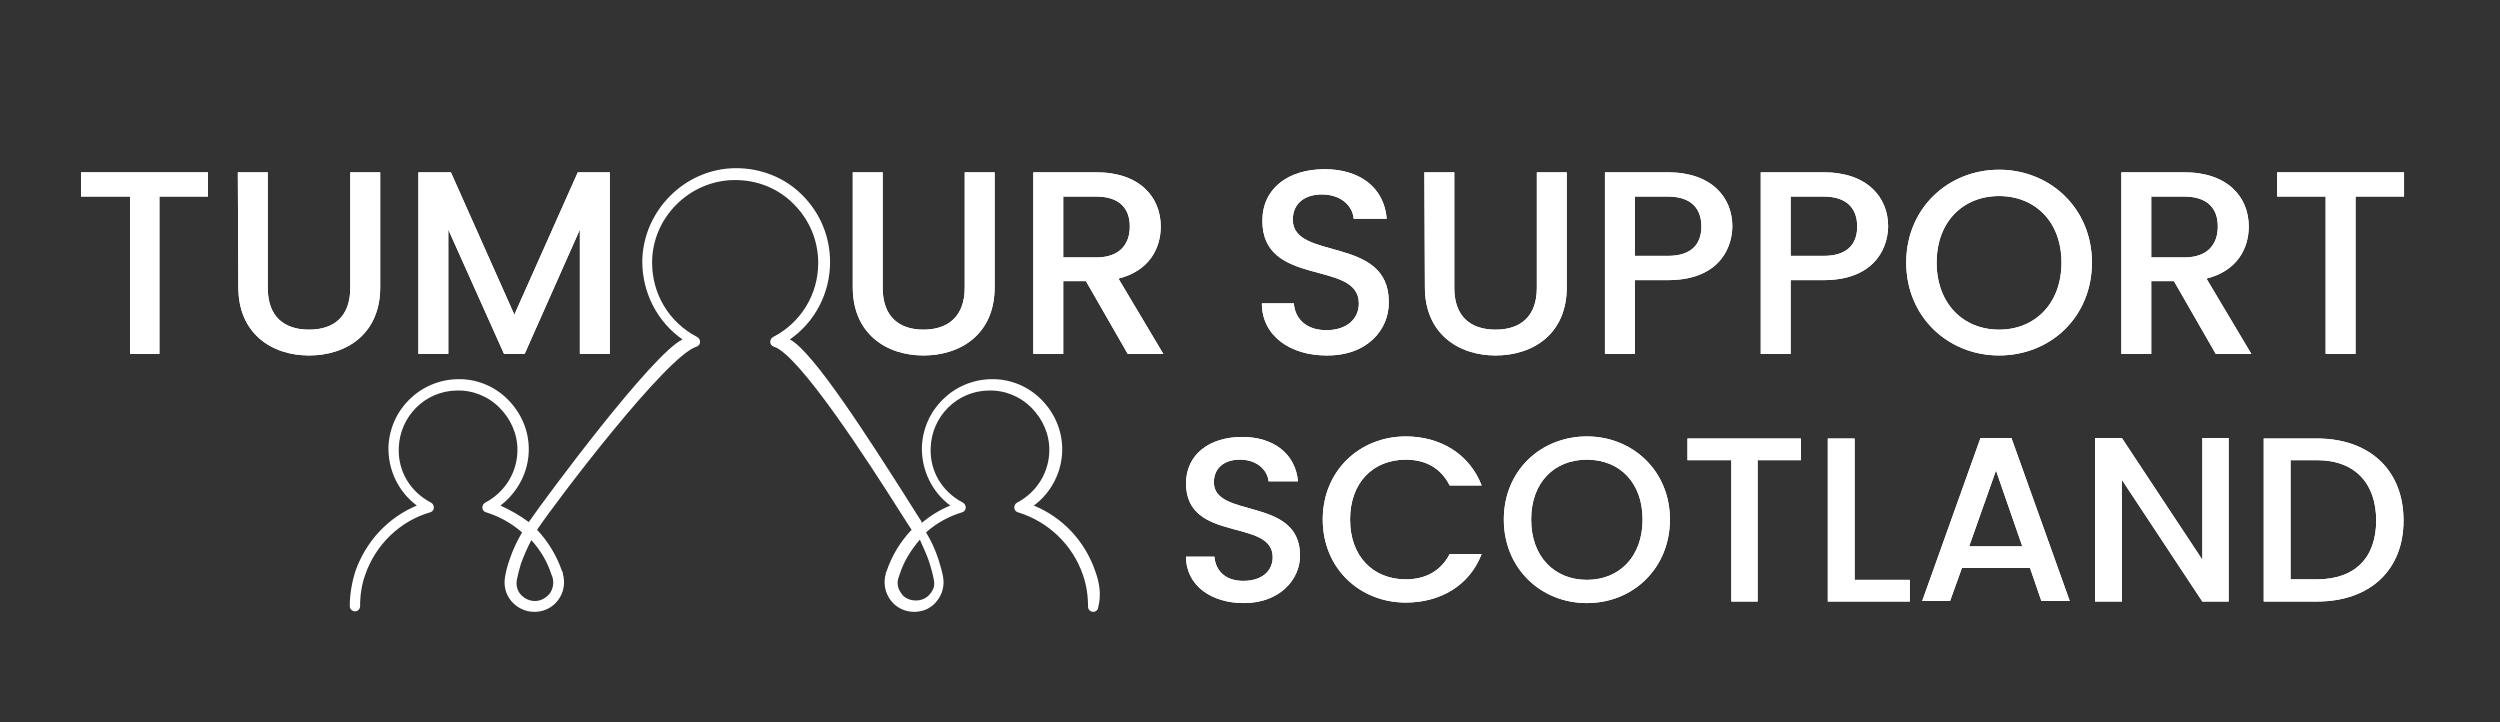
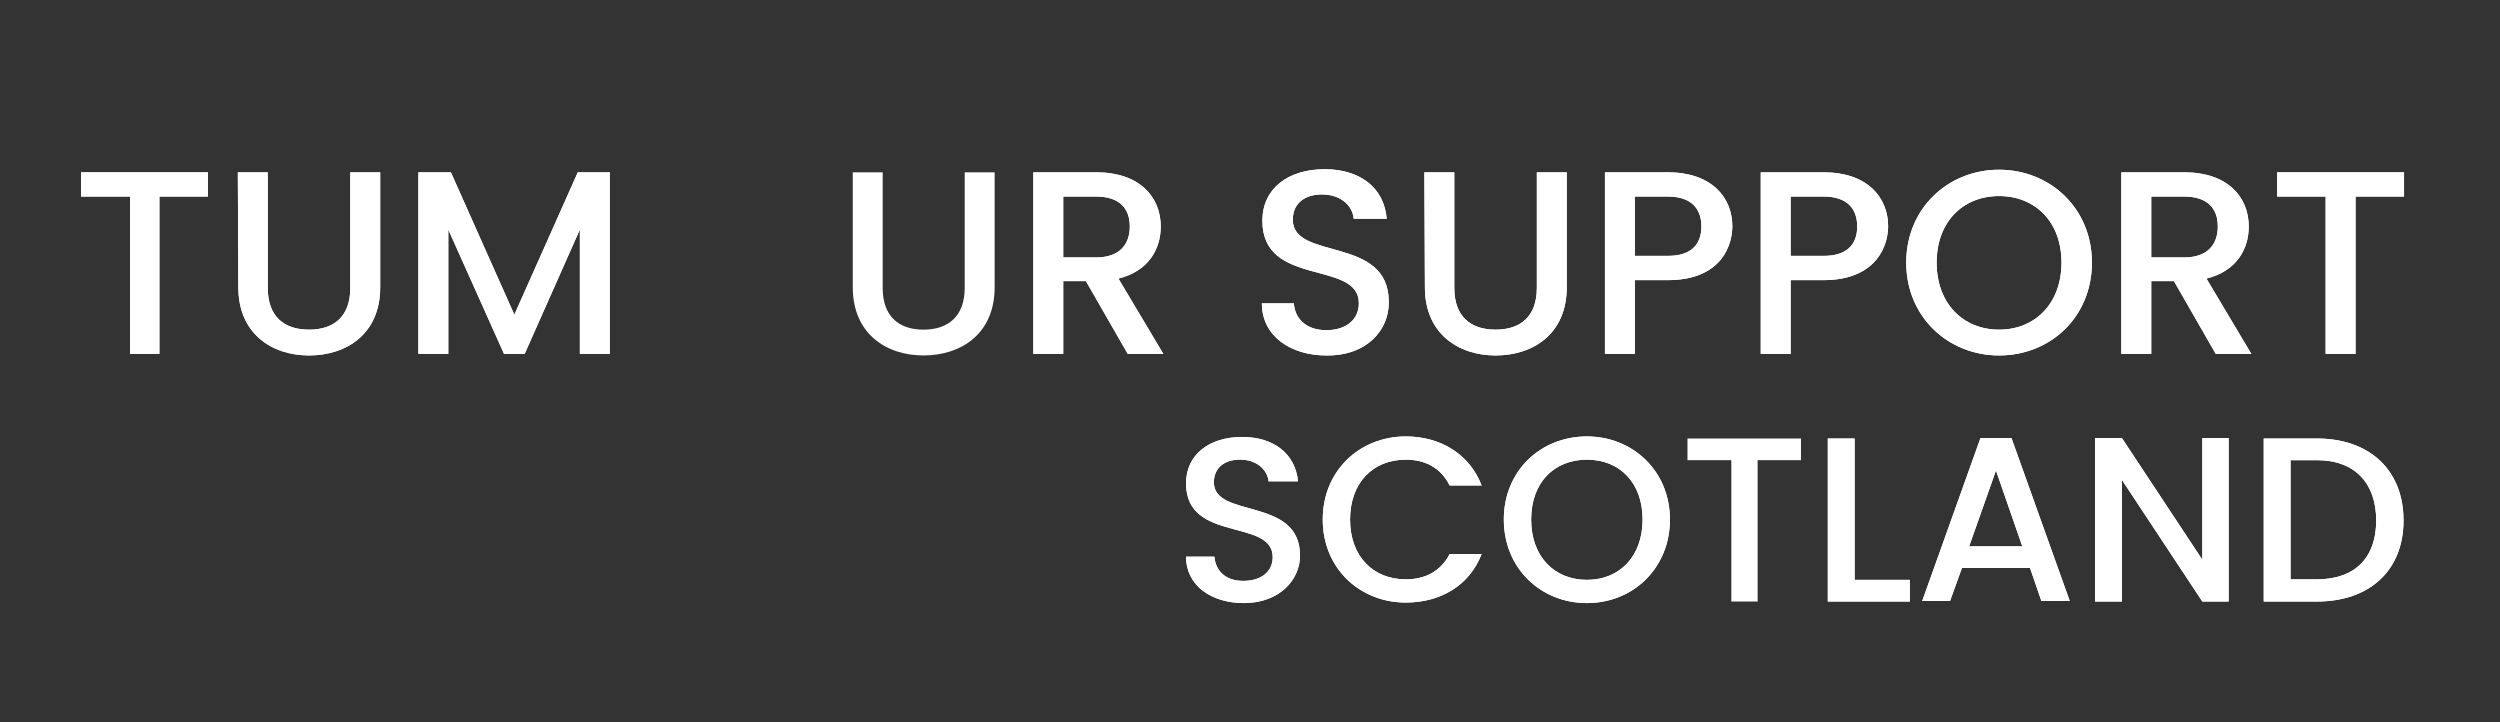
<svg xmlns="http://www.w3.org/2000/svg" xmlns:xlink="http://www.w3.org/1999/xlink" version="1.1" id="Layer_1" x="0px" y="0px" viewBox="0 0 484.6 140" style="enable-background:new 0 0 484.6 140;" xml:space="preserve">
  <rect x="0" y="0" width="484.6" height="140" fill="#333333" stroke="none" />
  <style type="text/css"> .st0{clip-path:url(#SVGID_00000139981586085863823540000016086029858366325377_);} .st1{fill:#FFFFFF;} .st2{clip-path:url(#SVGID_00000127003682432439617620000014202236490820039302_);} .st3{clip-path:url(#SVGID_00000124142483019020276150000000027639000042570891_);} .st4{clip-path:url(#SVGID_00000013902344395188129760000000907579887920981172_);} .st5{clip-path:url(#SVGID_00000082364664596370988840000005116744668657803667_);} .st6{clip-path:url(#SVGID_00000078751428757493973250000015581297675417660607_);} .st7{clip-path:url(#SVGID_00000155118613662471017080000017864751109931050889_);} .st8{clip-path:url(#SVGID_00000068648966680197592730000008940300894355112089_);} .st9{clip-path:url(#SVGID_00000050635253652507056380000008860190815008909466_);} .st10{clip-path:url(#SVGID_00000172440111426853592290000012175350621749736372_);} .st11{clip-path:url(#SVGID_00000181782518503420313070000017017844734927312282_);} .st12{clip-path:url(#SVGID_00000170243455768739973880000005599612720144998036_);} .st13{clip-path:url(#SVGID_00000090270255558179147490000014293837051761318563_);} .st14{clip-path:url(#SVGID_00000179639259549574304160000016666559900914757271_);} .st15{clip-path:url(#SVGID_00000158011258837373196710000010063109267267581338_);} .st16{clip-path:url(#SVGID_00000057852530511170726970000005842646795705662378_);} .st17{clip-path:url(#SVGID_00000000908081454261143850000016390170888057565830_);} .st18{clip-path:url(#SVGID_00000008142309315523282300000012296471172552728228_);} .st19{clip-path:url(#SVGID_00000058570693915847128660000001514062324394653594_);} .st20{clip-path:url(#SVGID_00000144309114236748399520000015762500885915016111_);} </style>
  <g>
    <defs>
      <polygon id="SVGID_1_" points="15.7,33.4 40.3,33.4 40.3,38.1 30.9,38.1 30.9,68.6 25.2,68.6 25.2,38.1 15.7,38.1 " />
    </defs>
    <use xlink:href="#SVGID_1_" style="overflow:visible;fill:#FFFFFF;" />
    <clipPath id="SVGID_00000150788571995282469140000009234610954622487435_">
      <use xlink:href="#SVGID_1_" style="overflow:visible;" />
    </clipPath>
    <g style="clip-path:url(#SVGID_00000150788571995282469140000009234610954622487435_);">
      <rect x="10.4" y="23.7" class="st1" width="464.3" height="51.8" />
    </g>
  </g>
  <g>
    <defs>
      <path id="SVGID_00000108298865335180243200000008931253832915220382_" d="M46.1,33.4h5.8v22.4c0,5.5,3.1,8.1,8,8.1s8-2.6,8-8.1 V33.4h5.8v22.3c0,9-6.5,13.2-13.8,13.2s-13.7-4.3-13.7-13.2L46.1,33.4L46.1,33.4z" />
    </defs>
    <use xlink:href="#SVGID_00000108298865335180243200000008931253832915220382_" style="overflow:visible;fill:#FFFFFF;" />
    <clipPath id="SVGID_00000074401137571448886850000007845676663373018776_">
      <use xlink:href="#SVGID_00000108298865335180243200000008931253832915220382_" style="overflow:visible;" />
    </clipPath>
    <g style="clip-path:url(#SVGID_00000074401137571448886850000007845676663373018776_);">
      <rect x="10.4" y="23.7" class="st1" width="464.3" height="51.8" />
    </g>
  </g>
  <g>
    <defs>
      <polygon id="SVGID_00000179628293056705379750000001364332499583339411_" points="81.1,33.4 87.4,33.4 99.7,61 112,33.4 118.2,33.4 118.2,68.6 112.4,68.6 112.4,44.5 101.7,68.6 97.7,68.6 86.9,44.5 86.9,68.6 81.1,68.6 81.1,33.4 " />
    </defs>
    <use xlink:href="#SVGID_00000179628293056705379750000001364332499583339411_" style="overflow:visible;fill:#FFFFFF;" />
    <clipPath id="SVGID_00000166674273162909547770000001959374911763198893_">
      <use xlink:href="#SVGID_00000179628293056705379750000001364332499583339411_" style="overflow:visible;" />
    </clipPath>
    <g style="clip-path:url(#SVGID_00000166674273162909547770000001959374911763198893_);">
      <rect x="10.4" y="23.7" class="st1" width="464.3" height="51.8" />
    </g>
  </g>
  <g>
    <defs>
      <path id="SVGID_00000129171012397171864280000017714254517015810468_" d="M165.3,33.4h5.8v22.4c0,5.5,3.1,8.1,7.9,8.1s8-2.6,8-8.1 V33.4h5.8v22.3c0,9-6.5,13.2-13.8,13.2s-13.7-4.3-13.7-13.2L165.3,33.4L165.3,33.4z" />
    </defs>
    <use xlink:href="#SVGID_00000129171012397171864280000017714254517015810468_" style="overflow:visible;fill:#FFFFFF;" />
    <clipPath id="SVGID_00000011011020979032232160000008795240539652522891_">
      <use xlink:href="#SVGID_00000129171012397171864280000017714254517015810468_" style="overflow:visible;" />
    </clipPath>
    <g style="clip-path:url(#SVGID_00000011011020979032232160000008795240539652522891_);">
-       <rect x="10.4" y="23.7" class="st1" width="464.3" height="51.8" />
-     </g>
+       </g>
  </g>
  <g>
    <defs>
      <path id="SVGID_00000026124126581599890440000010143162256750136729_" d="M212.5,33.4c8.4,0,12.5,4.8,12.5,10.5 c0,4.2-2.2,8.6-8.2,10.1l8.7,14.6h-6.9l-8.1-14.1h-4.4v14.1h-5.8V33.4H212.5L212.5,33.4z M212.5,38.1h-6.4v11.8h6.4 c4.5,0,6.5-2.5,6.5-6S217,38.1,212.5,38.1z" />
    </defs>
    <use xlink:href="#SVGID_00000026124126581599890440000010143162256750136729_" style="overflow:visible;fill:#FFFFFF;" />
    <clipPath id="SVGID_00000174588373911348573830000014822668023744742315_">
      <use xlink:href="#SVGID_00000026124126581599890440000010143162256750136729_" style="overflow:visible;" />
    </clipPath>
    <g style="clip-path:url(#SVGID_00000174588373911348573830000014822668023744742315_);">
      <rect x="10.4" y="23.7" class="st1" width="464.3" height="51.8" />
    </g>
  </g>
  <g>
    <defs>
      <path id="SVGID_00000078036985312897494130000017365002720141887373_" d="M257.1,68.9c-7,0-12.5-3.8-12.5-10.1h6.2 c0.2,2.9,2.3,5.2,6.3,5.2c4,0,6.3-2.2,6.3-5.2c0-8.5-18.7-3-18.7-16c0-6.2,4.9-10,12.1-10c6.7,0,11.5,3.5,12,9.6h-6.4 c-0.2-2.4-2.3-4.6-5.9-4.7c-3.3-0.1-5.9,1.5-5.9,4.9c0,8,18.6,3,18.6,15.9C269.3,63.9,265,69,257.1,68.9L257.1,68.9z" />
    </defs>
    <use xlink:href="#SVGID_00000078036985312897494130000017365002720141887373_" style="overflow:visible;fill:#FFFFFF;" />
    <clipPath id="SVGID_00000166676439670570461930000011279413010549026992_">
      <use xlink:href="#SVGID_00000078036985312897494130000017365002720141887373_" style="overflow:visible;" />
    </clipPath>
    <g style="clip-path:url(#SVGID_00000166676439670570461930000011279413010549026992_);">
      <rect x="10.4" y="23.7" class="st1" width="464.3" height="51.8" />
    </g>
  </g>
  <g>
    <defs>
      <path id="SVGID_00000168076895036309901480000002195561616885584530_" d="M276.1,33.4h5.8v22.4c0,5.5,3.1,8.1,8,8.1s8-2.6,8-8.1 V33.4h5.8v22.3c0,9-6.5,13.2-13.8,13.2s-13.7-4.3-13.7-13.2L276.1,33.4L276.1,33.4z" />
    </defs>
    <use xlink:href="#SVGID_00000168076895036309901480000002195561616885584530_" style="overflow:visible;fill:#FFFFFF;" />
    <clipPath id="SVGID_00000093881441006186210550000012772259675992248985_">
      <use xlink:href="#SVGID_00000168076895036309901480000002195561616885584530_" style="overflow:visible;" />
    </clipPath>
    <g style="clip-path:url(#SVGID_00000093881441006186210550000012772259675992248985_);">
      <rect x="10.4" y="23.7" class="st1" width="464.3" height="51.8" />
    </g>
  </g>
  <g>
    <defs>
      <path id="SVGID_00000078042022325782413080000005467894347600556220_" d="M323.3,54.3h-6.4v14.3h-5.8V33.4h12.2 c8.4,0,12.5,4.8,12.5,10.5C335.7,48.9,332.5,54.3,323.3,54.3L323.3,54.3z M323.3,49.6c4.5,0,6.5-2.2,6.5-5.7s-2-5.8-6.5-5.8h-6.4 v11.5L323.3,49.6L323.3,49.6z" />
    </defs>
    <use xlink:href="#SVGID_00000078042022325782413080000005467894347600556220_" style="overflow:visible;fill:#FFFFFF;" />
    <clipPath id="SVGID_00000057146868814893568980000017896678248686472325_">
      <use xlink:href="#SVGID_00000078042022325782413080000005467894347600556220_" style="overflow:visible;" />
    </clipPath>
    <g style="clip-path:url(#SVGID_00000057146868814893568980000017896678248686472325_);">
      <rect x="10.4" y="23.7" class="st1" width="464.3" height="51.8" />
    </g>
  </g>
  <g>
    <defs>
      <path id="SVGID_00000075880509207595201920000003456853221703379356_" d="M353.5,54.3h-6.4v14.3h-5.8V33.4h12.2 c8.4,0,12.5,4.8,12.5,10.5C365.9,48.9,362.6,54.3,353.5,54.3L353.5,54.3z M353.5,49.6c4.5,0,6.5-2.2,6.5-5.7s-2-5.8-6.5-5.8h-6.4 v11.5L353.5,49.6L353.5,49.6z" />
    </defs>
    <use xlink:href="#SVGID_00000075880509207595201920000003456853221703379356_" style="overflow:visible;fill:#FFFFFF;" />
    <clipPath id="SVGID_00000164480633598256159360000006613524821891117984_">
      <use xlink:href="#SVGID_00000075880509207595201920000003456853221703379356_" style="overflow:visible;" />
    </clipPath>
    <g style="clip-path:url(#SVGID_00000164480633598256159360000006613524821891117984_);">
      <rect x="10.4" y="23.7" class="st1" width="464.3" height="51.8" />
    </g>
  </g>
  <g>
    <defs>
      <path id="SVGID_00000152238714521081538770000015681923593257835432_" d="M387.5,68.9c-9.9,0-18-7.5-18-18s8.1-18,18-18 s18,7.5,18,18S397.5,68.9,387.5,68.9z M387.5,63.9c7,0,12.1-5.1,12.1-13S394.5,38,387.5,38s-12.1,5-12.1,12.9 S380.5,63.9,387.5,63.9z" />
    </defs>
    <use xlink:href="#SVGID_00000152238714521081538770000015681923593257835432_" style="overflow:visible;fill:#FFFFFF;" />
    <clipPath id="SVGID_00000016768232318829770680000001564731752113620632_">
      <use xlink:href="#SVGID_00000152238714521081538770000015681923593257835432_" style="overflow:visible;" />
    </clipPath>
    <g style="clip-path:url(#SVGID_00000016768232318829770680000001564731752113620632_);">
      <rect x="10.4" y="23.7" class="st1" width="464.3" height="51.8" />
    </g>
  </g>
  <g>
    <defs>
      <path id="SVGID_00000003807461191915267710000013142628519010630803_" d="M423.4,33.4c8.4,0,12.5,4.8,12.5,10.5 c0,4.2-2.2,8.6-8.2,10.1l8.7,14.6h-6.9l-8.1-14.1H417v14.1h-5.8V33.4H423.4L423.4,33.4z M423.4,38.1H417v11.8h6.4 c4.5,0,6.5-2.5,6.5-6S427.9,38.1,423.4,38.1z" />
    </defs>
    <use xlink:href="#SVGID_00000003807461191915267710000013142628519010630803_" style="overflow:visible;fill:#FFFFFF;" />
    <clipPath id="SVGID_00000050624097973386939990000005583209866066035639_">
      <use xlink:href="#SVGID_00000003807461191915267710000013142628519010630803_" style="overflow:visible;" />
    </clipPath>
    <g style="clip-path:url(#SVGID_00000050624097973386939990000005583209866066035639_);">
      <rect x="10.4" y="23.7" class="st1" width="464.3" height="51.8" />
    </g>
  </g>
  <g>
    <defs>
      <polygon id="SVGID_00000147941713902316546630000008167446694476147631_" points="441.4,33.4 466,33.4 466,38.1 456.6,38.1 456.6,68.6 450.8,68.6 450.8,38.1 441.4,38.1 " />
    </defs>
    <use xlink:href="#SVGID_00000147941713902316546630000008167446694476147631_" style="overflow:visible;fill:#FFFFFF;" />
    <clipPath id="SVGID_00000023980665232972588970000011567466473492329631_">
      <use xlink:href="#SVGID_00000147941713902316546630000008167446694476147631_" style="overflow:visible;" />
    </clipPath>
    <g style="clip-path:url(#SVGID_00000023980665232972588970000011567466473492329631_);">
      <rect x="10.4" y="23.7" class="st1" width="464.3" height="51.8" />
    </g>
  </g>
-   <path class="st1" d="M212.3,110.7c-2-5.8-6.3-10.4-11.9-12.7c3.4-2.5,5.5-6.6,5.5-10.9c0-3.7-1.5-7.1-4.1-9.7 c-2.6-2.6-6.1-4-9.8-3.9c-7.2,0.2-13,5.9-13.3,13.1c-0.1,4.5,1.9,8.7,5.5,11.4c-2,0.8-3.9,2-5.6,3.4l0-0.1l0.1-0.1 c-0.7-1-1.9-3-3.5-5.5c-6.2-9.7-17.6-27.7-22.1-29.9c4.9-3.4,7.8-9,7.8-15c0-4.9-1.9-9.5-5.4-13c-3.4-3.4-8-5.2-12.8-5.2 c-0.1,0-0.2,0-0.2,0c-9.8,0.1-17.9,8.3-18,18.1c0,6,2.9,11.7,7.8,15.1c-5.8,2.7-26.5,30.6-29.8,35.4l0,0C100.9,100,99,98.9,97,98 c3.4-2.6,5.5-6.6,5.5-10.9c0-3.7-1.5-7.1-4.1-9.7c-2.6-2.6-6.1-4-9.8-3.9c-7.2,0.2-13,5.9-13.3,13.1c-0.1,4.5,1.9,8.7,5.5,11.4 c-5.6,2.3-9.9,7-11.9,12.7c-0.7,2.2-1.1,4.5-1.1,6.8c0,0.6,0.5,1,1,1c0.6,0,1-0.5,1-1c0-2.1,0.3-4.2,1-6.1c2-5.8,6.7-10.4,12.6-12.1 c0.4-0.1,0.7-0.5,0.7-0.9c0-0.4-0.2-0.8-0.6-1c-4-2.1-6.4-6.1-6.2-10.6c0.2-6.1,5.1-11,11.2-11.1c3.1-0.1,6.1,1.1,8.3,3.3 c2.2,2.2,3.5,5.1,3.5,8.2c0,4.3-2.4,8.2-6.2,10.2c-0.4,0.2-0.6,0.6-0.6,1c0,0.4,0.3,0.8,0.7,0.9c2.6,0.8,4.9,2.1,7,3.9 c-1,1.7-1.8,3.4-2.4,5.2c-0.4,1.1-0.7,2.2-0.9,3.4c-0.3,1.7,0.1,3.4,1.2,4.7c1.1,1.3,2.7,2.1,4.5,2.1c1.8,0,3.5-0.8,4.6-2.3 c1.1-1.5,1.4-3.3,0.9-5.1l0-0.1c0-0.2-0.1-0.3-0.2-0.5c-1-2.9-2.7-5.7-4.8-7.9c3.9-5.8,25.1-33.7,30.9-35.5c0.4-0.1,0.7-0.5,0.7-0.9 c0-0.4-0.2-0.8-0.6-1c-5.4-2.8-8.7-8.3-8.7-14.4c0-8.7,7.2-15.9,15.9-16c0.1,0,0.2,0,0.2,0c4.3,0,8.3,1.6,11.3,4.6 c3.1,3.1,4.8,7.1,4.8,11.5c0,6-3.3,11.5-8.7,14.3c-0.4,0.2-0.6,0.6-0.6,1c0,0.4,0.3,0.8,0.7,0.9c4.9,1.5,18.5,22.6,24.2,31.6 c1.1,1.7,2,3.1,2.5,3.9c-2.2,2.3-3.8,5-4.8,7.9c-0.1,0.2-0.1,0.3-0.2,0.5l0,0.1c-0.5,1.7-0.2,3.6,0.9,5.1c1.1,1.5,2.8,2.3,4.6,2.3 c0,0,0,0,0,0c0,0,0,0,0,0c0.9,0,1.7-0.2,2.4-0.5c0.8-0.4,1.5-0.9,2-1.6c1.1-1.3,1.5-3.1,1.2-4.7c-0.2-1.2-0.6-2.3-0.9-3.4 c-0.6-1.8-1.4-3.6-2.4-5.2c2-1.8,4.4-3.1,7-3.9c0.4-0.1,0.7-0.5,0.7-0.9c0-0.4-0.2-0.8-0.6-1c-4-2.1-6.4-6.1-6.2-10.6 c0.2-6.1,5.1-11,11.2-11.1c3.1-0.1,6.1,1.1,8.3,3.3c2.2,2.2,3.5,5.1,3.5,8.2c0,4.3-2.4,8.2-6.2,10.2c-0.4,0.2-0.6,0.6-0.6,1 c0,0.4,0.3,0.8,0.7,0.9c5.9,1.8,10.6,6.3,12.6,12.1c0.7,2,1,4,1,6.2c0,0.6,0.5,1,1,1c0.6,0,1-0.5,1-1 C213.5,115.2,213.1,112.9,212.3,110.7z M180.2,109.2c0.3,1,0.6,2,0.8,3.1c0.2,0.8,0.1,1.6-0.3,2.2c-0.1,0.2-0.2,0.4-0.4,0.6 c-0.7,0.9-1.7,1.3-2.8,1.3c-0.9,0-1.7-0.3-2.3-0.8c-0.2-0.2-0.4-0.4-0.5-0.6c-0.7-0.9-0.9-2.1-0.5-3.1c0-0.1,0.1-0.2,0.1-0.3 c0-0.1,0.1-0.2,0.1-0.3c0.8-2.5,2.2-4.7,3.9-6.7C179,106.2,179.7,107.6,180.2,109.2z M103,104.7c1.8,2,3.1,4.2,3.9,6.7 c0.1,0.2,0.1,0.3,0.2,0.5c0.3,1.1,0.1,2.2-0.5,3.1c-0.7,0.9-1.8,1.5-2.9,1.5c-1.1,0-2.1-0.5-2.8-1.3c-0.7-0.8-0.9-1.9-0.7-2.9 c0.2-1,0.5-2.1,0.8-3.1C101.6,107.6,102.2,106.2,103,104.7z" />
  <g>
    <defs>
      <path id="SVGID_00000094582862090822573960000013079826496370737546_" d="M241.1,116.9c-6.3,0-11.2-3.4-11.2-9h5.5 c0.2,2.6,2,4.7,5.6,4.7s5.7-1.9,5.7-4.6c0-7.6-16.8-2.7-16.8-14.3c0-5.5,4.4-9,10.9-9c6,0,10.3,3.2,10.8,8.6h-5.7 c-0.2-2.1-2.1-4.1-5.3-4.2c-3-0.1-5.3,1.4-5.3,4.4c0,7.1,16.7,2.7,16.7,14.2C252,112.3,248.1,116.9,241.1,116.9L241.1,116.9z" />
    </defs>
    <use xlink:href="#SVGID_00000094582862090822573960000013079826496370737546_" style="overflow:visible;fill:#FFFFFF;" />
    <clipPath id="SVGID_00000054981520909581622740000013807867461282334132_">
      <use xlink:href="#SVGID_00000094582862090822573960000013079826496370737546_" style="overflow:visible;" />
    </clipPath>
    <g style="clip-path:url(#SVGID_00000054981520909581622740000013807867461282334132_);">
      <rect x="225.8" y="80.2" class="st1" width="250.7" height="48.2" />
    </g>
  </g>
  <g>
    <defs>
      <path id="SVGID_00000177463986503580818580000008549886974585399195_" d="M272.5,84.6c6.6,0,12.3,3.3,14.7,9.5h-6.2 c-1.7-3.4-4.7-5-8.5-5c-6.3,0-10.8,4.4-10.8,11.6s4.5,11.6,10.8,11.6c3.8,0,6.8-1.6,8.5-4.9h6.2c-2.4,6.2-8.1,9.4-14.7,9.4 c-8.9,0-16.1-6.6-16.1-16.1S263.6,84.6,272.5,84.6z" />
    </defs>
    <use xlink:href="#SVGID_00000177463986503580818580000008549886974585399195_" style="overflow:visible;fill:#FFFFFF;" />
    <clipPath id="SVGID_00000151518525160056147840000018135054454327497350_">
      <use xlink:href="#SVGID_00000177463986503580818580000008549886974585399195_" style="overflow:visible;" />
    </clipPath>
    <g style="clip-path:url(#SVGID_00000151518525160056147840000018135054454327497350_);">
      <rect x="225.8" y="80.2" class="st1" width="250.7" height="48.2" />
    </g>
  </g>
  <g>
    <defs>
      <path id="SVGID_00000000185340463255830110000002022804702302313379_" d="M307.6,116.9c-8.9,0-16.1-6.7-16.1-16.2 s7.2-16.1,16.1-16.1s16.1,6.7,16.1,16.1S316.6,116.9,307.6,116.9z M307.6,112.4c6.3,0,10.8-4.5,10.8-11.7s-4.5-11.6-10.8-11.6 s-10.8,4.4-10.8,11.6S301.3,112.4,307.6,112.4z" />
    </defs>
    <use xlink:href="#SVGID_00000000185340463255830110000002022804702302313379_" style="overflow:visible;fill:#FFFFFF;" />
    <clipPath id="SVGID_00000176743933798904593720000000603917456746612864_">
      <use xlink:href="#SVGID_00000000185340463255830110000002022804702302313379_" style="overflow:visible;" />
    </clipPath>
    <g style="clip-path:url(#SVGID_00000176743933798904593720000000603917456746612864_);">
      <rect x="225.8" y="80.2" class="st1" width="250.7" height="48.2" />
    </g>
  </g>
  <g>
    <defs>
      <polygon id="SVGID_00000123440016964636379580000000688774918363578511_" points="327.1,85 349.1,85 349.1,89.2 340.7,89.2 340.7,116.6 335.6,116.6 335.6,89.2 327.1,89.2 " />
    </defs>
    <use xlink:href="#SVGID_00000123440016964636379580000000688774918363578511_" style="overflow:visible;fill:#FFFFFF;" />
    <clipPath id="SVGID_00000182498785780633705470000011845943294320459931_">
      <use xlink:href="#SVGID_00000123440016964636379580000000688774918363578511_" style="overflow:visible;" />
    </clipPath>
    <g style="clip-path:url(#SVGID_00000182498785780633705470000011845943294320459931_);">
-       <rect x="225.8" y="80.2" class="st1" width="250.7" height="48.2" />
-     </g>
+       </g>
  </g>
  <g>
    <defs>
      <polygon id="SVGID_00000003098913362270837690000012250967530522851992_" points="359.5,85 359.5,112.4 370.2,112.4 370.2,116.6 354.3,116.6 354.3,85 " />
    </defs>
    <use xlink:href="#SVGID_00000003098913362270837690000012250967530522851992_" style="overflow:visible;fill:#FFFFFF;" />
    <clipPath id="SVGID_00000084523428787728524240000010605128073973786280_">
      <use xlink:href="#SVGID_00000003098913362270837690000012250967530522851992_" style="overflow:visible;" />
    </clipPath>
    <g style="clip-path:url(#SVGID_00000084523428787728524240000010605128073973786280_);">
      <rect x="225.8" y="80.2" class="st1" width="250.7" height="48.2" />
    </g>
  </g>
  <g>
    <defs>
      <path id="SVGID_00000106835422914272978520000004799425751228467119_" d="M393.5,110.1h-13.2l-2.3,6.4h-5.4l11.3-31.6h6l11.3,31.6 h-5.5L393.5,110.1L393.5,110.1z M386.9,91.2l-5.2,14.7h10.3L386.9,91.2z" />
    </defs>
    <use xlink:href="#SVGID_00000106835422914272978520000004799425751228467119_" style="overflow:visible;fill:#FFFFFF;" />
    <clipPath id="SVGID_00000051371135676526627910000010621968241129306762_">
      <use xlink:href="#SVGID_00000106835422914272978520000004799425751228467119_" style="overflow:visible;" />
    </clipPath>
    <g style="clip-path:url(#SVGID_00000051371135676526627910000010621968241129306762_);">
      <rect x="225.8" y="80.2" class="st1" width="250.7" height="48.2" />
    </g>
  </g>
  <g>
    <defs>
      <polygon id="SVGID_00000137124099593493344680000005479946842407276191_" points="432,84.9 432,116.6 426.9,116.6 411.3,93 411.3,116.6 406.1,116.6 406.1,84.9 411.3,84.9 426.9,108.5 426.9,84.9 " />
    </defs>
    <use xlink:href="#SVGID_00000137124099593493344680000005479946842407276191_" style="overflow:visible;fill:#FFFFFF;" />
    <clipPath id="SVGID_00000039095562959985279310000006358806400267965618_">
      <use xlink:href="#SVGID_00000137124099593493344680000005479946842407276191_" style="overflow:visible;" />
    </clipPath>
    <g style="clip-path:url(#SVGID_00000039095562959985279310000006358806400267965618_);">
      <rect x="225.8" y="80.2" class="st1" width="250.7" height="48.2" />
    </g>
  </g>
  <g>
    <defs>
      <path id="SVGID_00000007421155311066869850000006139668285850116994_" d="M465.9,100.9c0,9.7-6.6,15.7-16.8,15.7h-10.3V85h10.3 C459.3,85,465.9,91.1,465.9,100.9z M449.1,112.3c7.5,0,11.5-4.3,11.5-11.4s-4-11.7-11.5-11.7H444v23.1L449.1,112.3L449.1,112.3z" />
    </defs>
    <use xlink:href="#SVGID_00000007421155311066869850000006139668285850116994_" style="overflow:visible;fill:#FFFFFF;" />
    <clipPath id="SVGID_00000055699545501793964280000009840337283448461463_">
      <use xlink:href="#SVGID_00000007421155311066869850000006139668285850116994_" style="overflow:visible;" />
    </clipPath>
    <g style="clip-path:url(#SVGID_00000055699545501793964280000009840337283448461463_);">
      <rect x="225.8" y="80.2" class="st1" width="250.7" height="48.2" />
    </g>
  </g>
</svg>